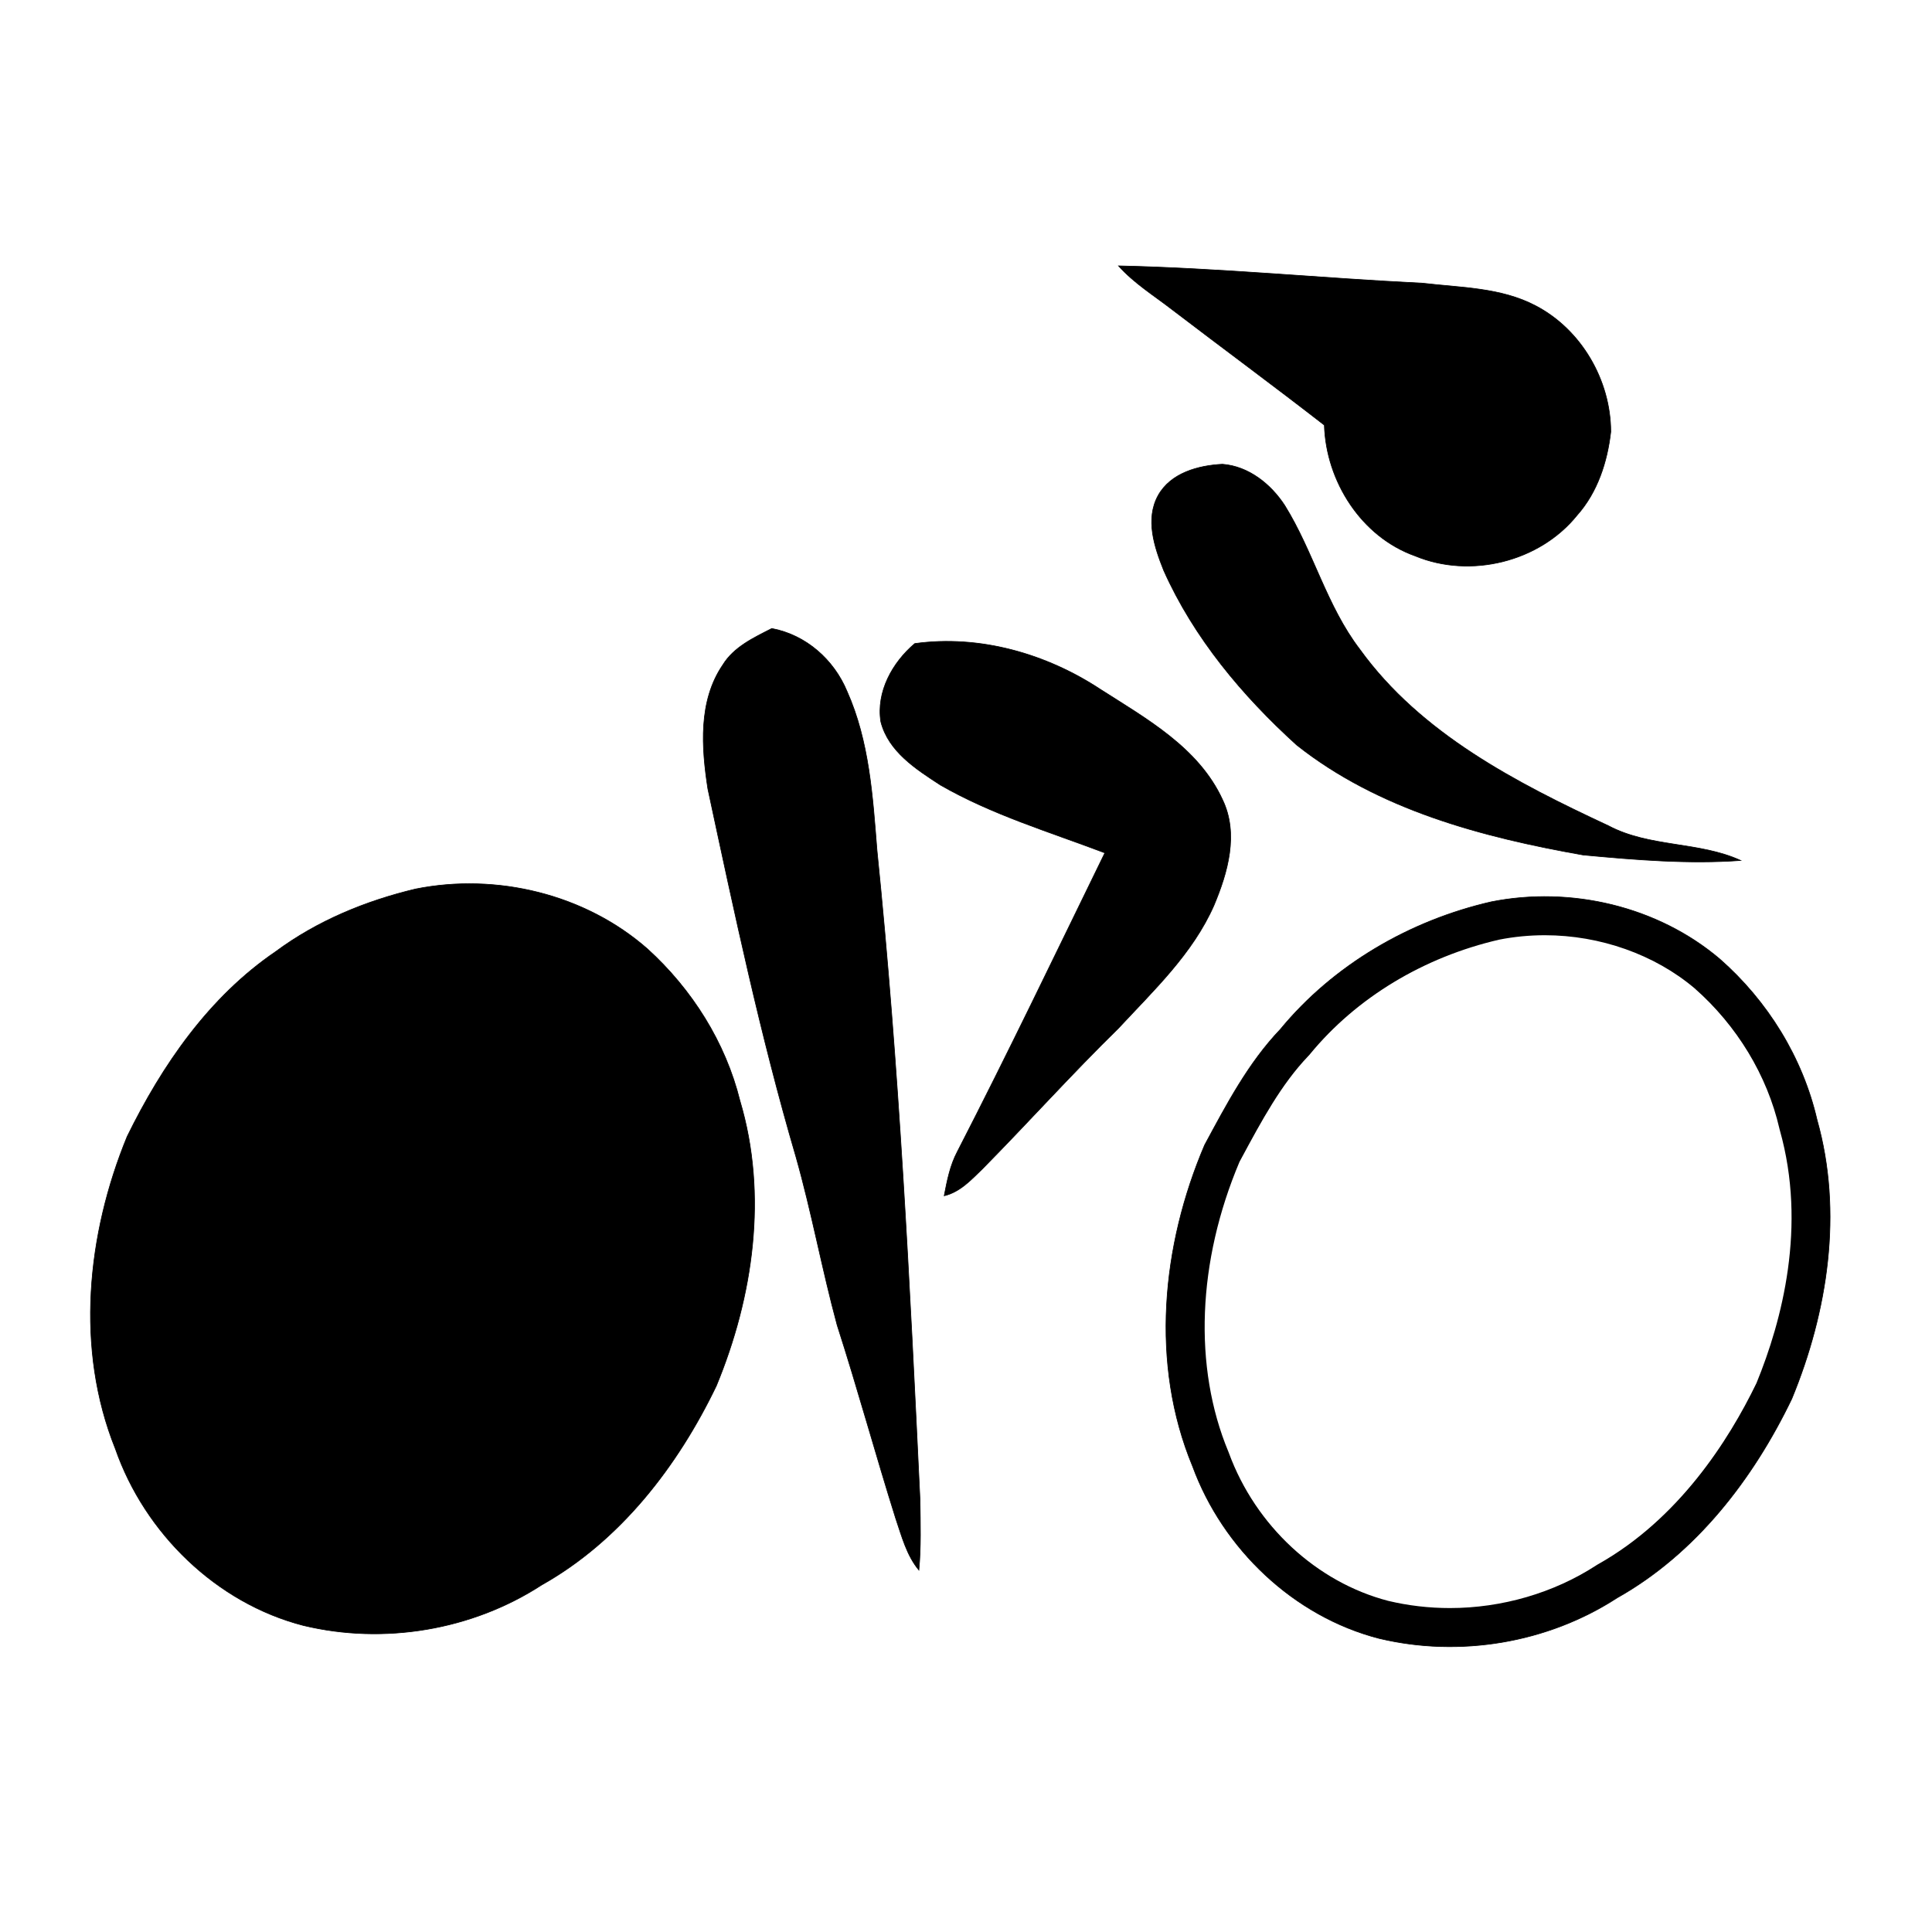
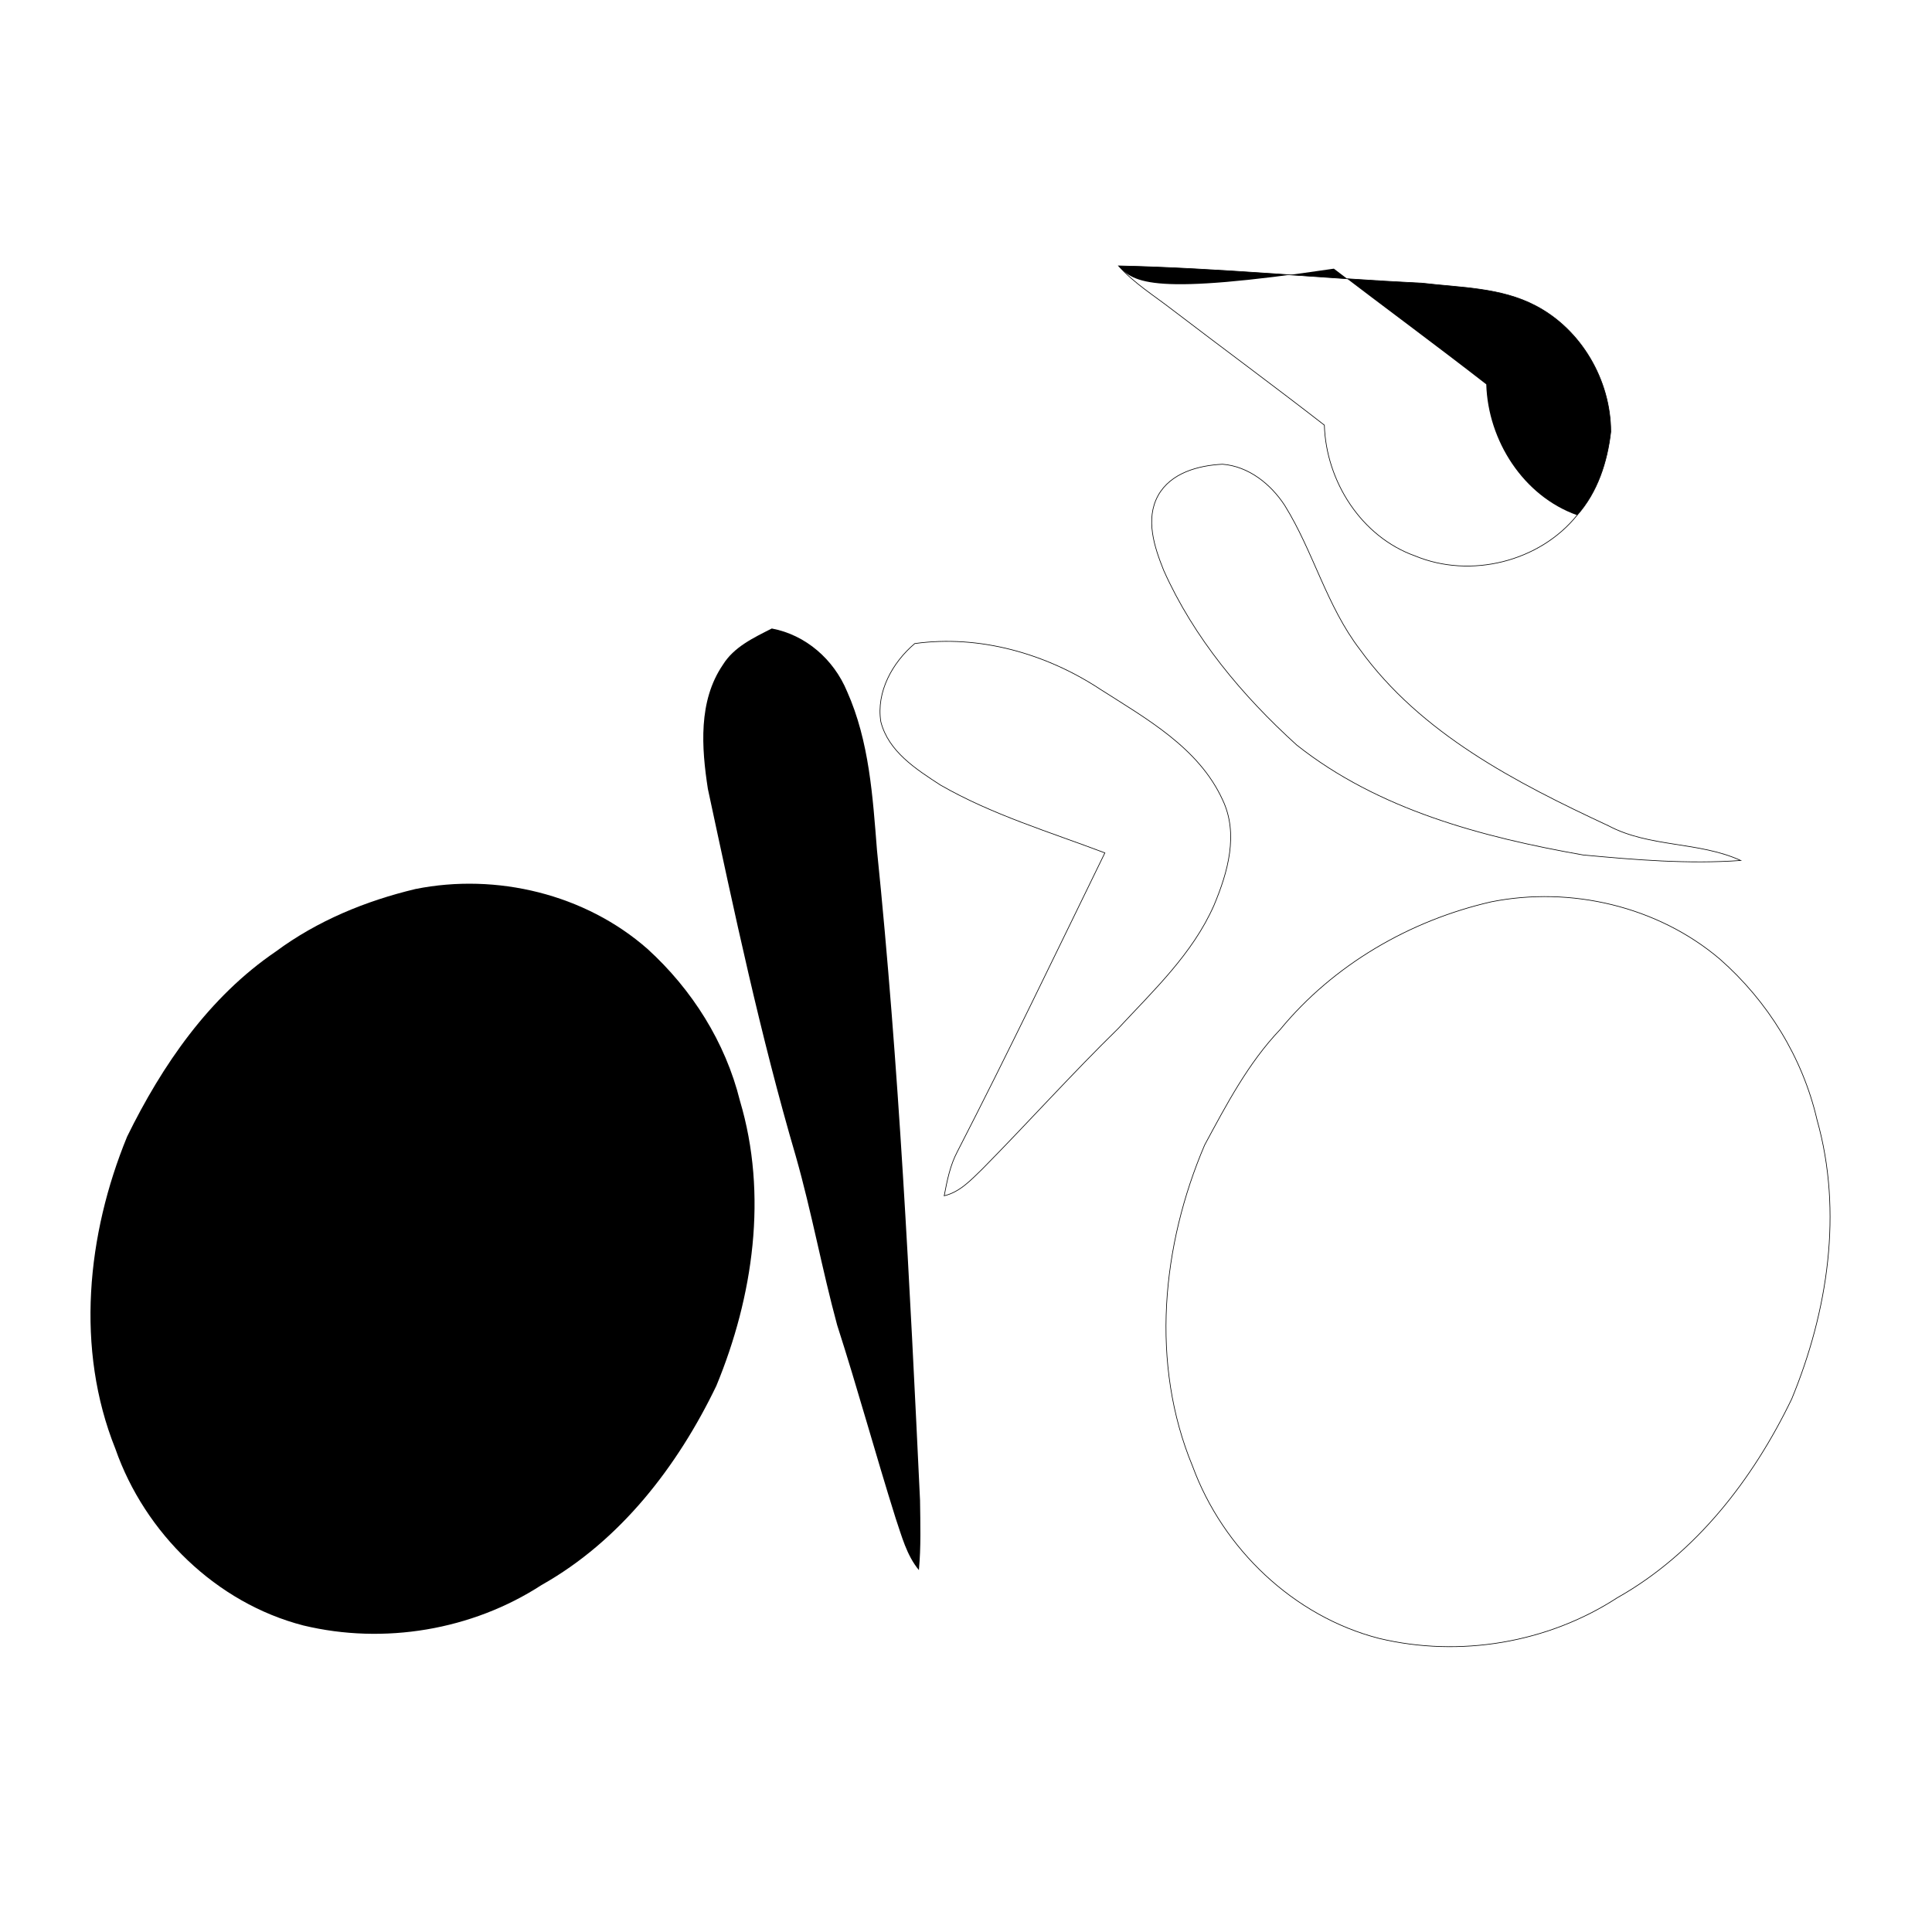
<svg xmlns="http://www.w3.org/2000/svg" xmlns:ns1="http://ns.adobe.com/AdobeIllustrator/10.0/" version="1.1" ns1:viewOrigin="156.5 545.5" ns1:rulerOrigin="0 0" ns1:pageBounds="0 792 612 0" x="0px" y="0px" width="300px" height="300px" viewBox="0 0 300 300" enable-background="new 0 0 300 300" xml:space="preserve">
  <g id="Layer_1" ns1:layer="yes" ns1:dimmedPercent="50" ns1:rgbTrio="#4F008000FFFF">
    <g>
      <g id="surface0" ns1:knockout="Off">
        <path fill="none" stroke="#000000" stroke-width="0.1" stroke-miterlimit="10" d="M173.688,41.285     c15.755,0.344,31.472,1.922,47.217,2.688c5.896,0.697,12.135,0.667,17.521,3.491c7.13,3.71,11.676,11.587,11.696,19.574     c-0.533,4.674-2.053,9.393-5.228,12.96c-5.828,7.249-16.575,9.884-25.142,6.331c-8.371-2.972-13.844-11.595-14.106-20.317     c-7.82-6.078-15.797-11.95-23.666-17.962C179.156,45.866,176.082,43.967,173.688,41.285z" />
-         <path d="M173.688,41.285c15.755,0.344,31.472,1.922,47.217,2.688c5.896,0.697,12.135,0.667,17.521,3.491     c7.13,3.71,11.676,11.587,11.696,19.574c-0.533,4.674-2.053,9.393-5.228,12.96c-5.828,7.249-16.575,9.884-25.142,6.331     c-8.371-2.972-13.844-11.595-14.106-20.317c-7.82-6.078-15.797-11.95-23.666-17.962     C179.156,45.866,176.082,43.967,173.688,41.285z" />
+         <path d="M173.688,41.285c15.755,0.344,31.472,1.922,47.217,2.688c5.896,0.697,12.135,0.667,17.521,3.491     c7.13,3.71,11.676,11.587,11.696,19.574c-0.533,4.674-2.053,9.393-5.228,12.96c-8.371-2.972-13.844-11.595-14.106-20.317c-7.82-6.078-15.797-11.95-23.666-17.962     C179.156,45.866,176.082,43.967,173.688,41.285z" />
        <path fill="none" stroke="#000000" stroke-width="0.1" stroke-miterlimit="10" d="M179.834,76.937     c1.951-3.509,6.244-4.668,9.99-4.851c4.057,0.314,7.513,3.082,9.67,6.399c4.446,7.162,6.496,15.604,11.663,22.354     c9.463,13.1,24.294,20.711,38.593,27.382c6.387,3.394,14.047,2.424,20.547,5.393c-8.152,0.584-16.357-0.096-24.476-0.855     c-15.665-2.77-31.796-7.017-44.483-17.083c-8.436-7.652-15.961-16.633-20.637-27.101     C179.252,84.959,177.806,80.618,179.834,76.937z" />
-         <path d="M179.834,76.937c1.951-3.509,6.244-4.668,9.99-4.851c4.057,0.314,7.513,3.082,9.67,6.399     c4.446,7.162,6.496,15.604,11.663,22.354c9.463,13.1,24.294,20.711,38.593,27.382c6.387,3.394,14.047,2.424,20.547,5.393     c-8.152,0.584-16.357-0.096-24.476-0.855c-15.665-2.77-31.796-7.017-44.483-17.083c-8.436-7.652-15.961-16.633-20.637-27.101     C179.252,84.959,177.806,80.618,179.834,76.937z" />
-         <path fill="none" stroke="#000000" stroke-width="0.1" stroke-miterlimit="10" d="M112.239,103.242     c1.718-2.794,4.794-4.215,7.605-5.65c5.298,0.992,9.632,4.829,11.68,9.754c3.463,7.754,3.993,16.349,4.656,24.698     c3.428,33.557,5.083,67.256,6.684,100.942c0.045,3.604,0.161,7.221-0.179,10.818c-1.914-2.316-2.66-5.269-3.609-8.05     c-3.137-9.968-5.882-20.056-9.085-30.002c-2.351-8.665-3.951-17.521-6.403-26.158c-5.514-18.795-9.566-37.967-13.671-57.104     C108.931,116.092,108.407,108.863,112.239,103.242z" />
        <path d="M112.239,103.242c1.718-2.794,4.794-4.215,7.605-5.65c5.298,0.992,9.632,4.829,11.68,9.754     c3.463,7.754,3.993,16.349,4.656,24.698c3.428,33.557,5.083,67.256,6.684,100.942c0.045,3.604,0.161,7.221-0.179,10.818     c-1.914-2.316-2.66-5.269-3.609-8.05c-3.137-9.968-5.882-20.056-9.085-30.002c-2.351-8.665-3.951-17.521-6.403-26.158     c-5.514-18.795-9.566-37.967-13.671-57.104C108.931,116.092,108.407,108.863,112.239,103.242z" />
        <path fill="none" stroke="#000000" stroke-width="0.1" stroke-miterlimit="10" d="M136.775,112.071     c-0.741-4.64,1.806-9.213,5.269-12.139c10.025-1.397,20.399,1.557,28.799,7.095c7.159,4.576,15.282,9.072,18.985,17.141     c2.551,5.314,0.822,11.298-1.328,16.422c-3.297,7.49-9.369,13.196-14.846,19.094c-7.234,7.077-13.996,14.616-21.101,21.82     c-1.752,1.688-3.465,3.589-5.94,4.178c0.451-2.343,0.914-4.728,2.043-6.854c7.892-15.337,15.338-30.896,22.906-46.391     c-8.604-3.266-17.518-5.926-25.538-10.539C142.262,119.446,137.957,116.715,136.775,112.071z" />
-         <path d="M136.775,112.071c-0.741-4.64,1.806-9.213,5.269-12.139c10.025-1.397,20.399,1.557,28.799,7.095     c7.159,4.576,15.282,9.072,18.985,17.141c2.551,5.314,0.822,11.298-1.328,16.422c-3.297,7.49-9.369,13.196-14.846,19.094     c-7.234,7.077-13.996,14.616-21.101,21.82c-1.752,1.688-3.465,3.589-5.94,4.178c0.451-2.343,0.914-4.728,2.043-6.854     c7.892-15.337,15.338-30.896,22.906-46.391c-8.604-3.266-17.518-5.926-25.538-10.539     C142.262,119.446,137.957,116.715,136.775,112.071z" />
-         <path fill="none" stroke="#000000" stroke-width="0.1" stroke-miterlimit="10" d="M64.525,138.043     c12.576-2.518,26.347,0.796,36.028,9.314c6.9,6.279,12.092,14.48,14.344,23.571c4.353,14.585,2.071,30.401-3.667,44.269     c-6,12.471-14.907,24.048-27.133,30.921c-10.801,7.015-24.479,9.29-36.986,6.284c-13.521-3.486-24.624-14.334-29.194-27.43     c-6.234-15.52-4.423-33.271,1.825-48.488c5.44-11.094,12.733-21.692,23.081-28.729C49.252,142.987,56.772,139.891,64.525,138.043     z" />
        <path d="M64.525,138.043c12.576-2.518,26.347,0.796,36.028,9.314c6.9,6.279,12.092,14.48,14.344,23.571     c4.353,14.585,2.071,30.401-3.667,44.269c-6,12.471-14.907,24.048-27.133,30.921c-10.801,7.015-24.479,9.29-36.986,6.284     c-13.521-3.486-24.624-14.334-29.194-27.43c-6.234-15.52-4.423-33.271,1.825-48.488c5.44-11.094,12.733-21.692,23.081-28.729     C49.252,142.987,56.772,139.891,64.525,138.043z" />
        <path fill="none" stroke="#000000" stroke-width="0.1" stroke-miterlimit="10" d="M231.551,140.037     c12.349-2.46,25.84,0.689,35.49,8.875c7.434,6.523,12.875,15.302,15.105,24.966c4.041,14.328,1.678,29.763-3.922,43.334     c-6,12.458-14.898,24.026-27.111,30.896c-10.797,7.018-24.469,9.295-36.976,6.301c-13.271-3.417-24.251-13.928-28.946-26.712     c-6.611-15.921-4.795-34.302,1.863-49.894c3.395-6.292,6.769-12.74,11.747-17.956     C207.066,149.809,218.92,142.931,231.551,140.037z" />
        <g>
-           <path ns1:knockout="Off" d="M239.881,139.222c9.814,0,19.649,3.32,27.16,9.691c7.434,6.523,12.875,15.302,15.105,24.966      c4.041,14.328,1.678,29.763-3.922,43.334c-6,12.458-14.898,24.026-27.111,30.896c-7.686,4.995-16.828,7.589-25.97,7.589      c-3.701,0-7.401-0.425-11.006-1.288c-13.271-3.417-24.251-13.928-28.946-26.712c-6.611-15.921-4.795-34.302,1.863-49.894      c3.395-6.292,6.769-12.74,11.747-17.956c8.265-10.04,20.118-16.917,32.749-19.812      C234.289,139.492,237.085,139.222,239.881,139.222 M239.883,145.222L239.883,145.222c-2.394,0-4.773,0.23-7.078,0.684      c-11.746,2.71-22.174,9.015-29.37,17.757l-0.141,0.17l-0.152,0.159c-4.2,4.401-7.19,9.951-10.355,15.826l-0.317,0.589      c-6.548,15.489-7.184,31.874-1.736,44.991l0.048,0.115l0.043,0.117c4.143,11.279,13.627,20.071,24.759,22.956      c3.099,0.738,6.315,1.112,9.562,1.112c8.071,0,16.133-2.351,22.7-6.619l0.16-0.104l0.168-0.095      c12.434-6.995,20.217-19.117,24.572-28.115c3.989-9.728,7.822-24.383,3.628-39.257l-0.039-0.139l-0.033-0.141      c-1.9-8.238-6.579-15.967-13.175-21.77C256.936,148.224,248.467,145.222,239.883,145.222L239.883,145.222z" />
-         </g>
+           </g>
      </g>
    </g>
  </g>
</svg>